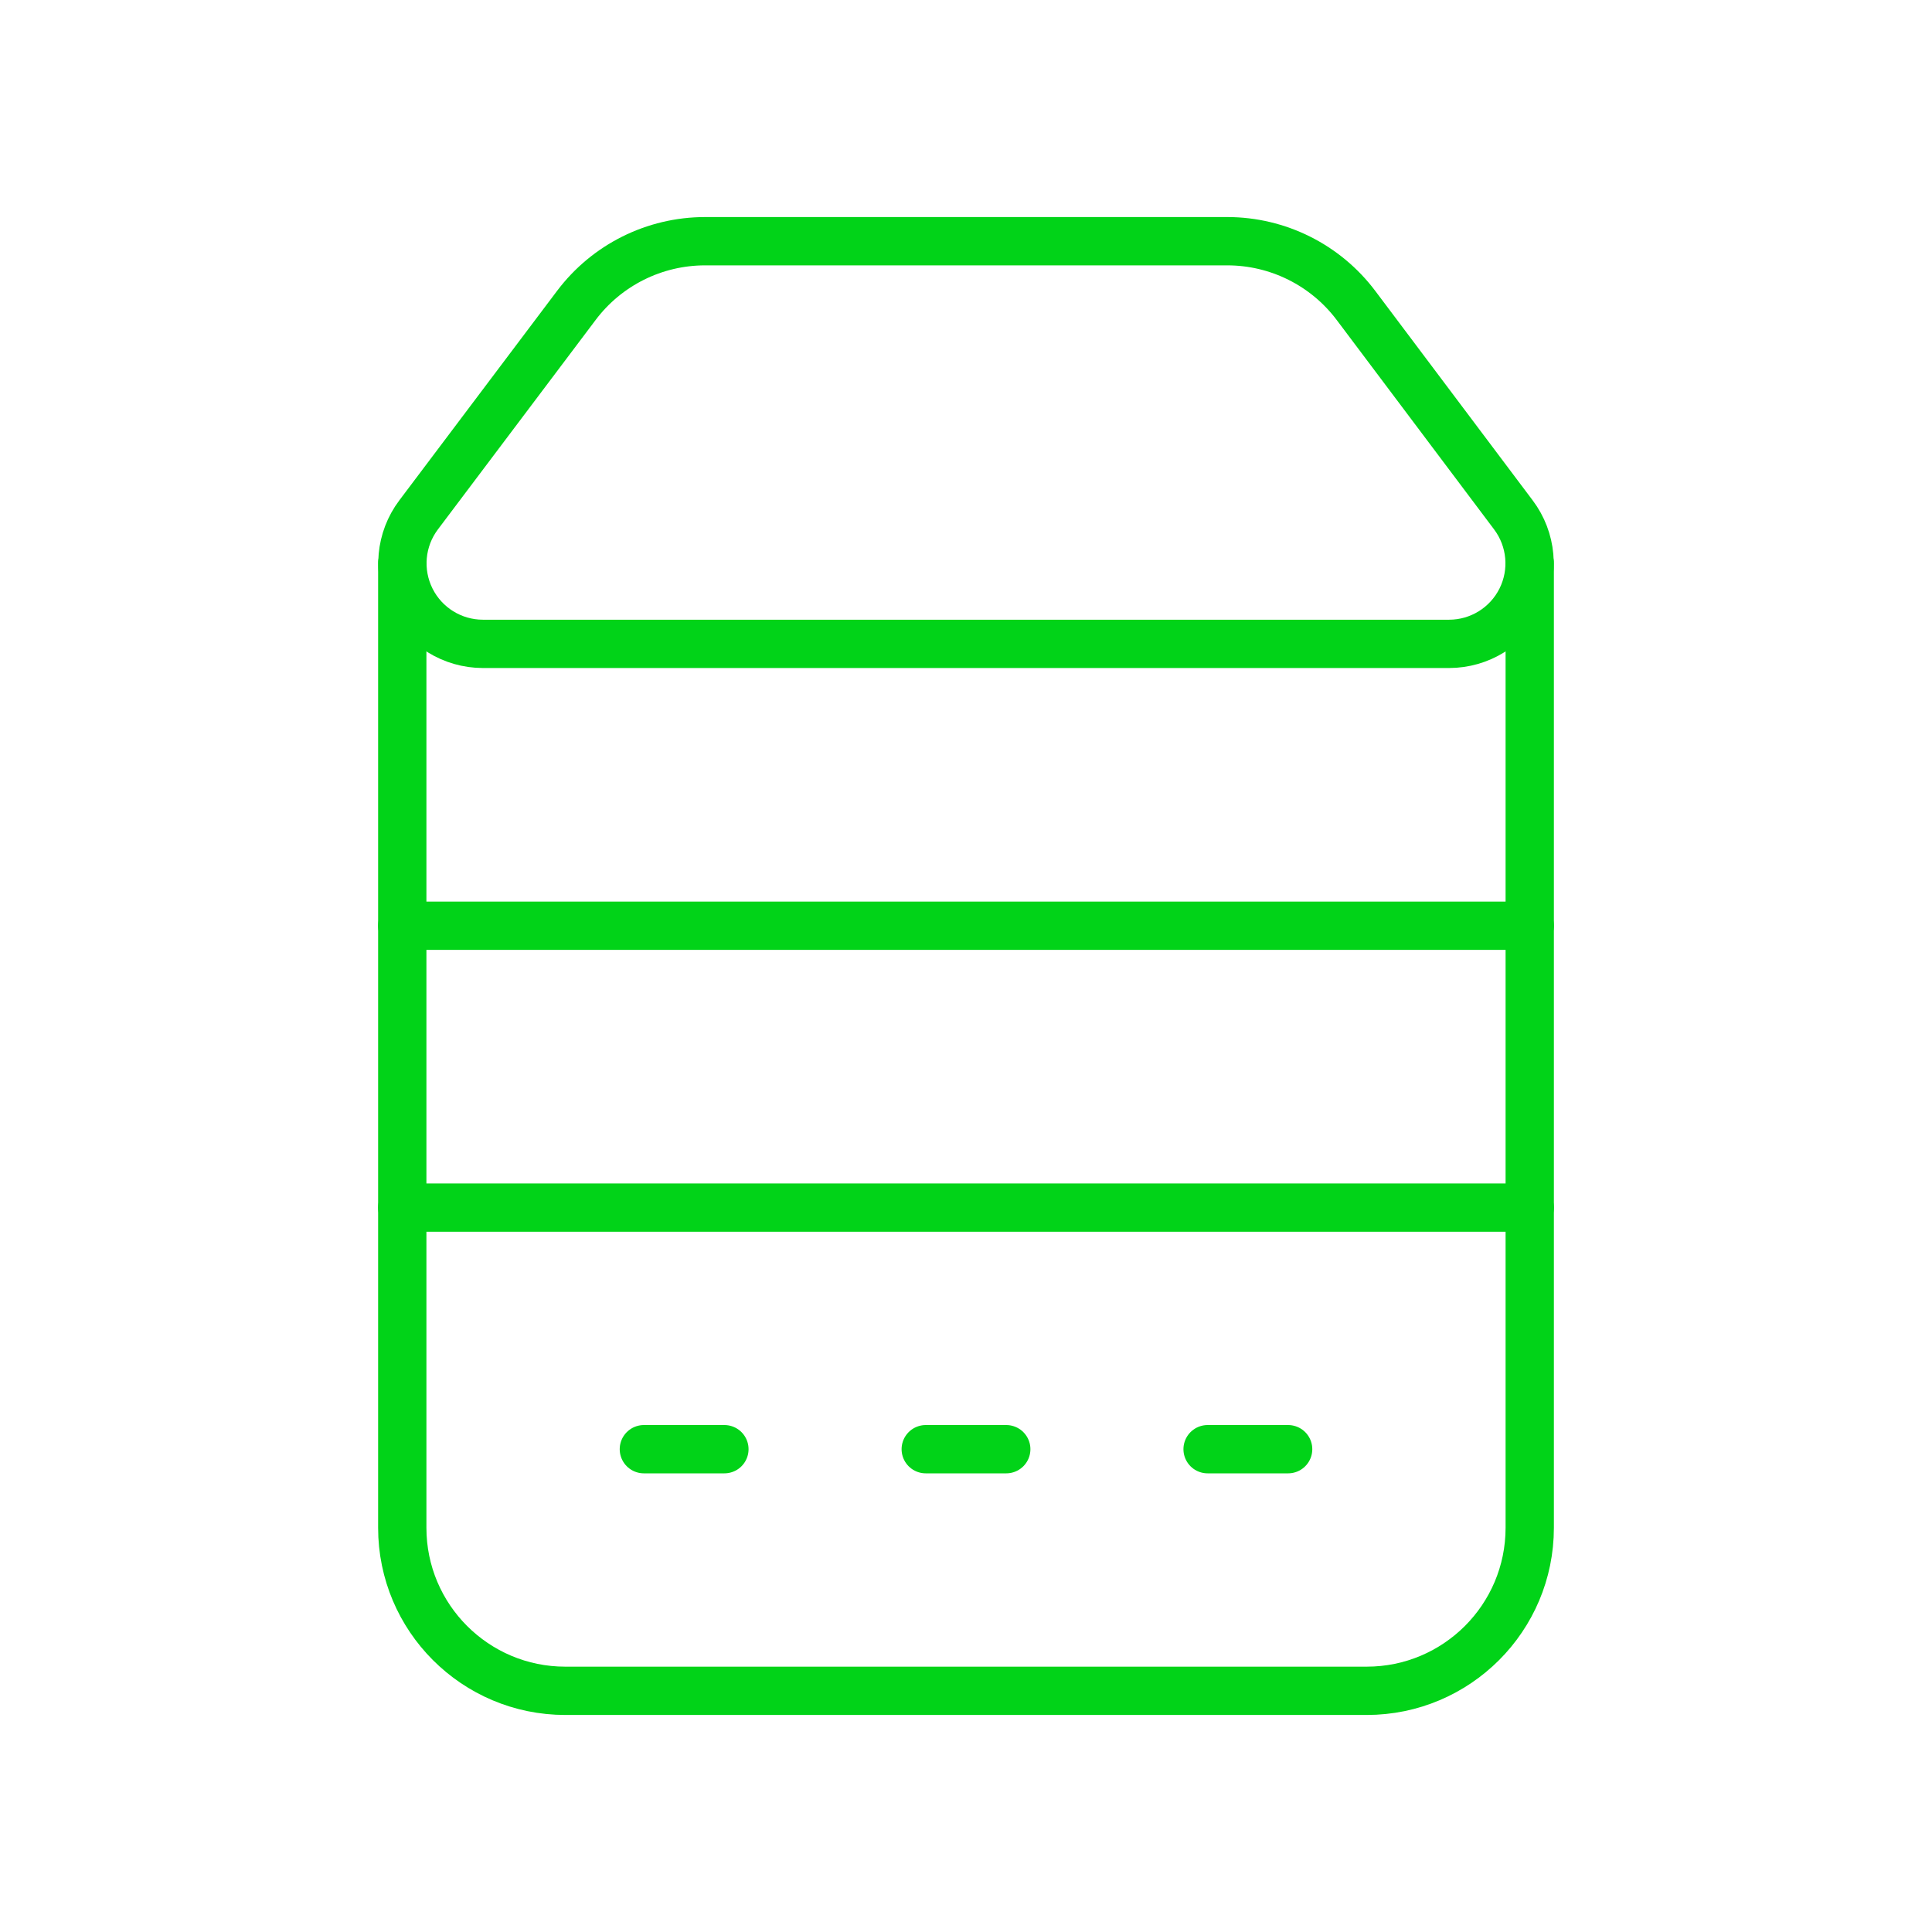
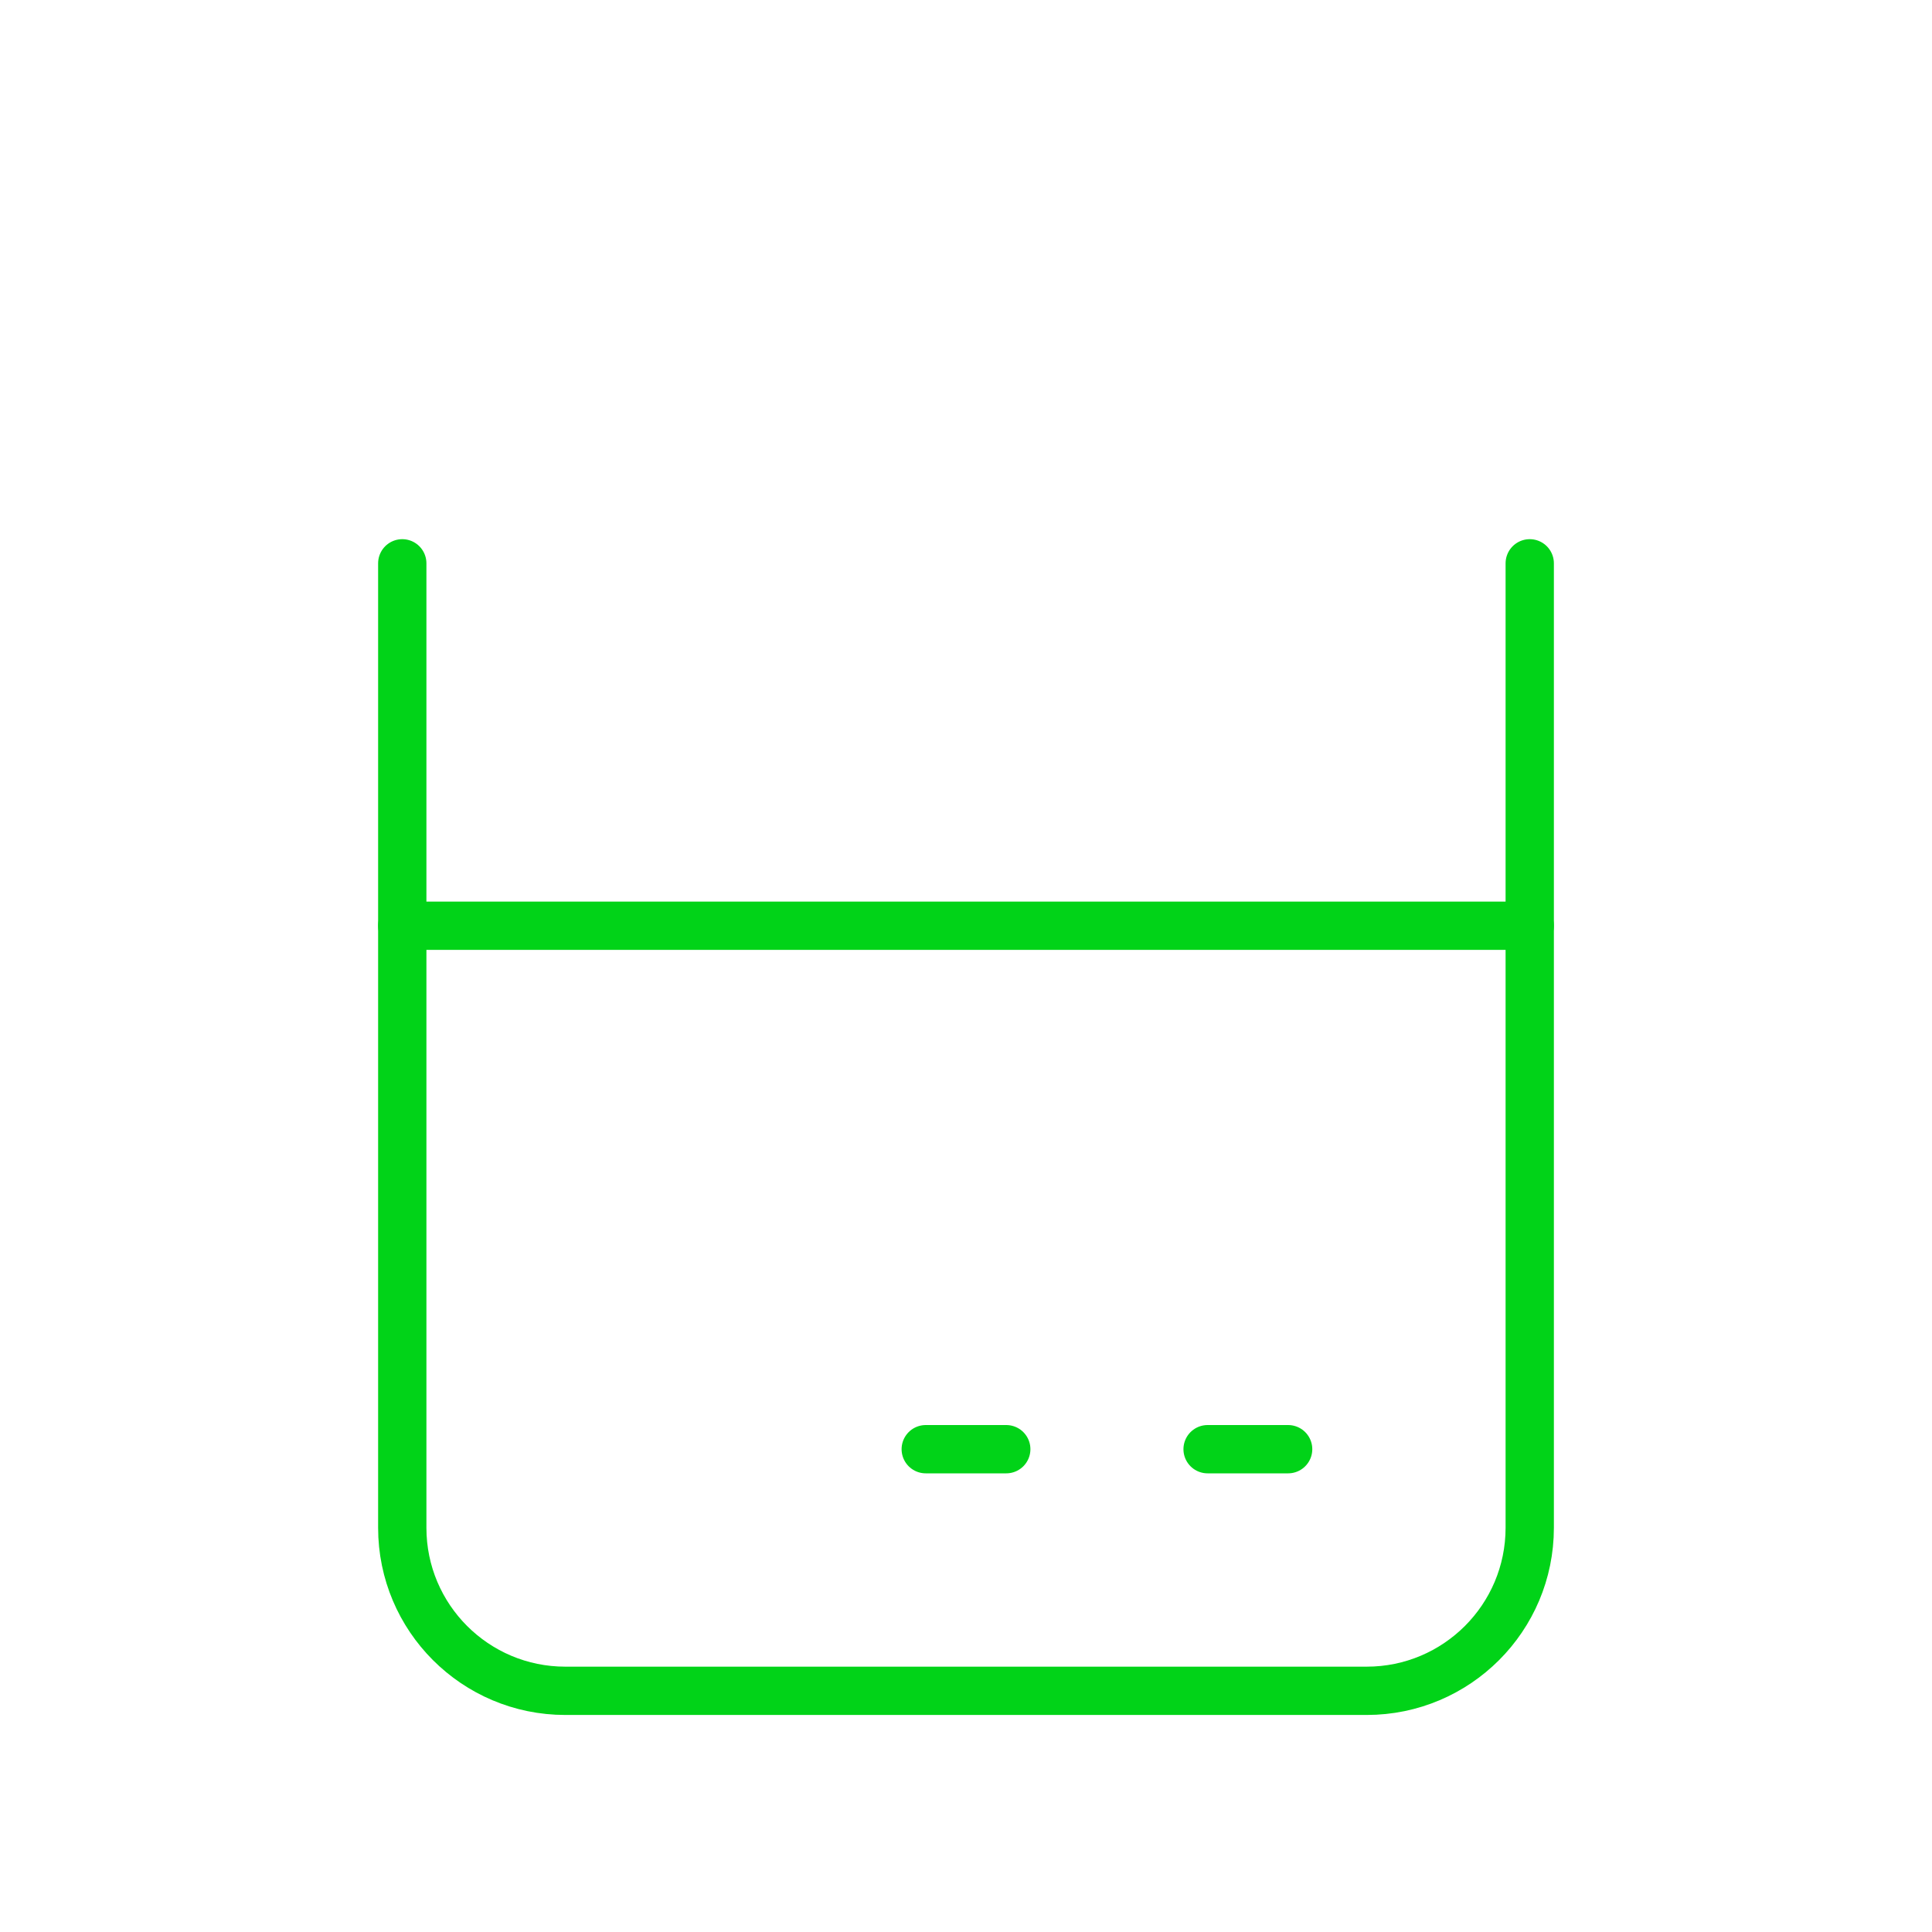
<svg xmlns="http://www.w3.org/2000/svg" width="80" height="80" viewBox="0 0 80 80" fill="none">
  <path d="M63.343 23.326V63.261C63.343 66.99 60.32 70.013 56.592 70.013H23.408C19.68 70.013 16.657 66.99 16.657 63.261V23.326" stroke="#01D318" stroke-width="2" stroke-linecap="round" stroke-linejoin="round" />
-   <path fill-rule="evenodd" clip-rule="evenodd" d="M19.998 26.661H60.002C61.266 26.661 62.421 25.947 62.986 24.816C63.55 23.686 63.427 22.333 62.668 21.323L56.15 12.65C54.89 10.974 52.915 9.988 50.818 9.988H29.195C27.1 9.988 25.127 10.972 23.867 12.645L17.334 21.32C16.573 22.33 16.449 23.683 17.014 24.815C17.578 25.946 18.733 26.661 19.998 26.661Z" stroke="#01D318" stroke-width="2" stroke-linecap="round" stroke-linejoin="round" />
  <path d="M53.339 60.008H50.004" stroke="#01D318" stroke-width="2" stroke-linecap="round" stroke-linejoin="round" />
-   <path d="M29.996 60.008H26.661" stroke="#01D318" stroke-width="2" stroke-linecap="round" stroke-linejoin="round" />
  <path d="M16.657 38.333H63.343" stroke="#01D318" stroke-width="2" stroke-linecap="round" stroke-linejoin="round" />
-   <path d="M16.657 50.004H63.343" stroke="#01D318" stroke-width="2" stroke-linecap="round" stroke-linejoin="round" />
  <path d="M41.667 60.008H38.333" stroke="#01D318" stroke-width="2" stroke-linecap="round" stroke-linejoin="round" />
</svg>